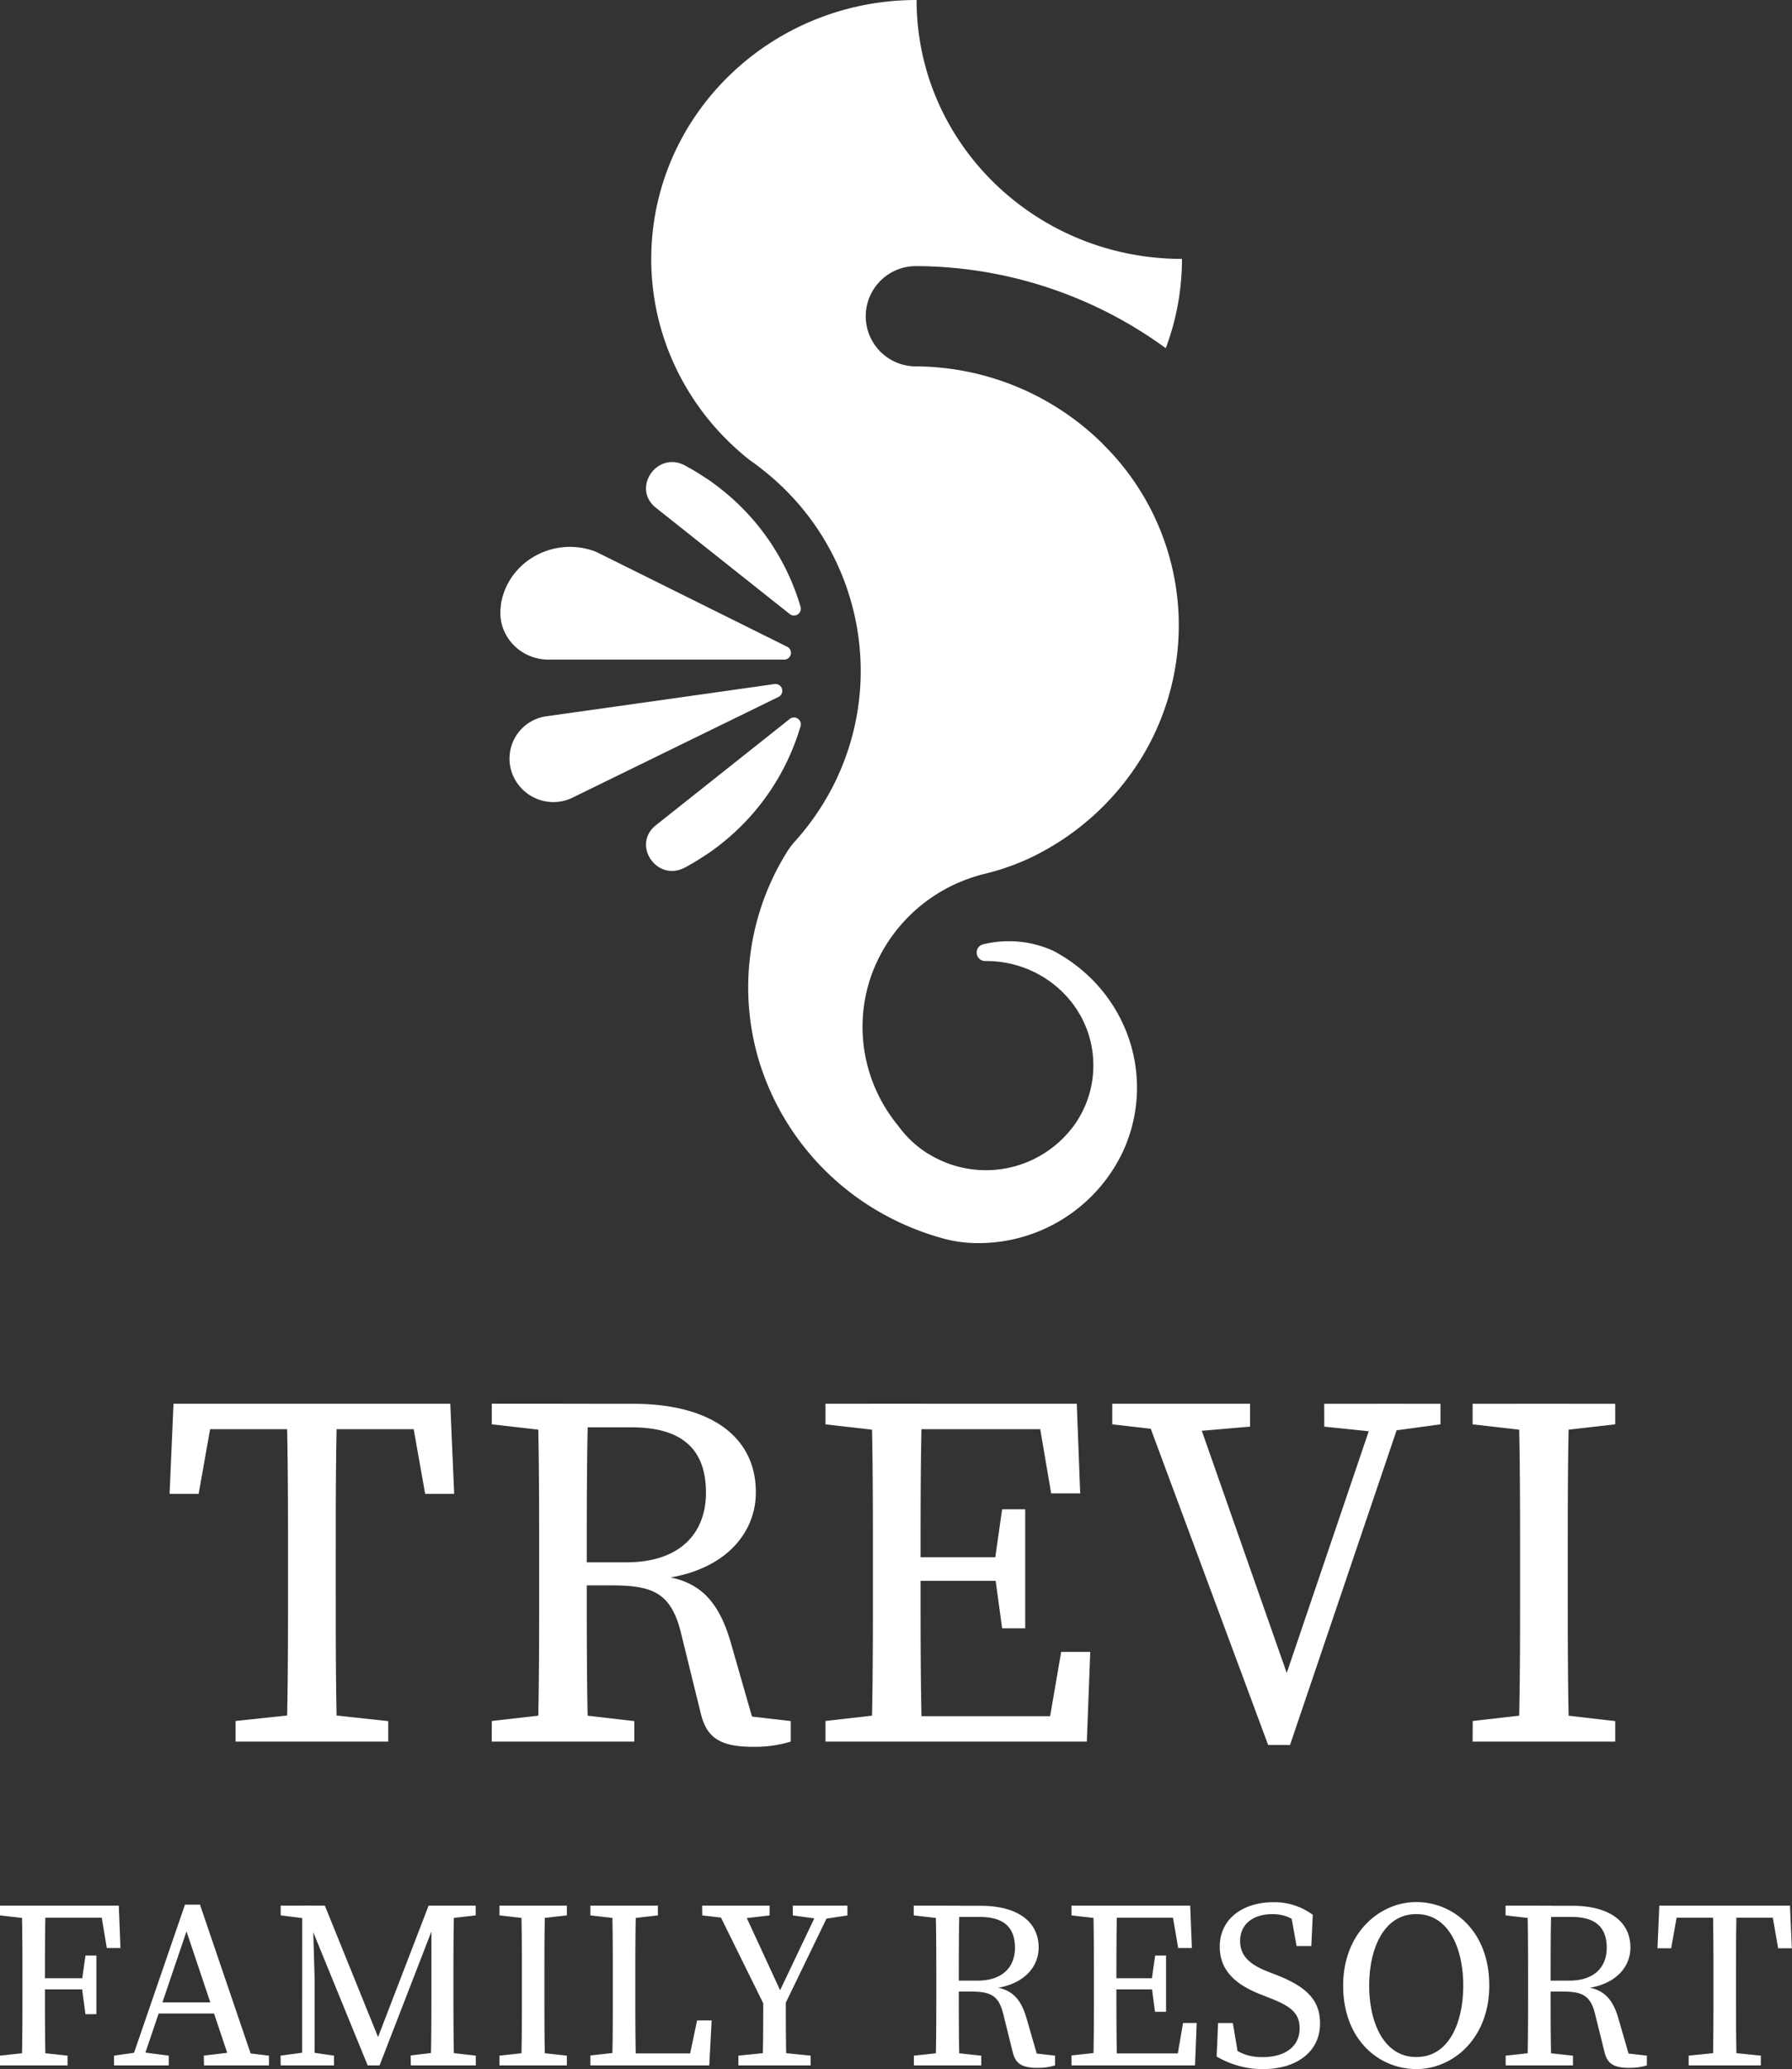
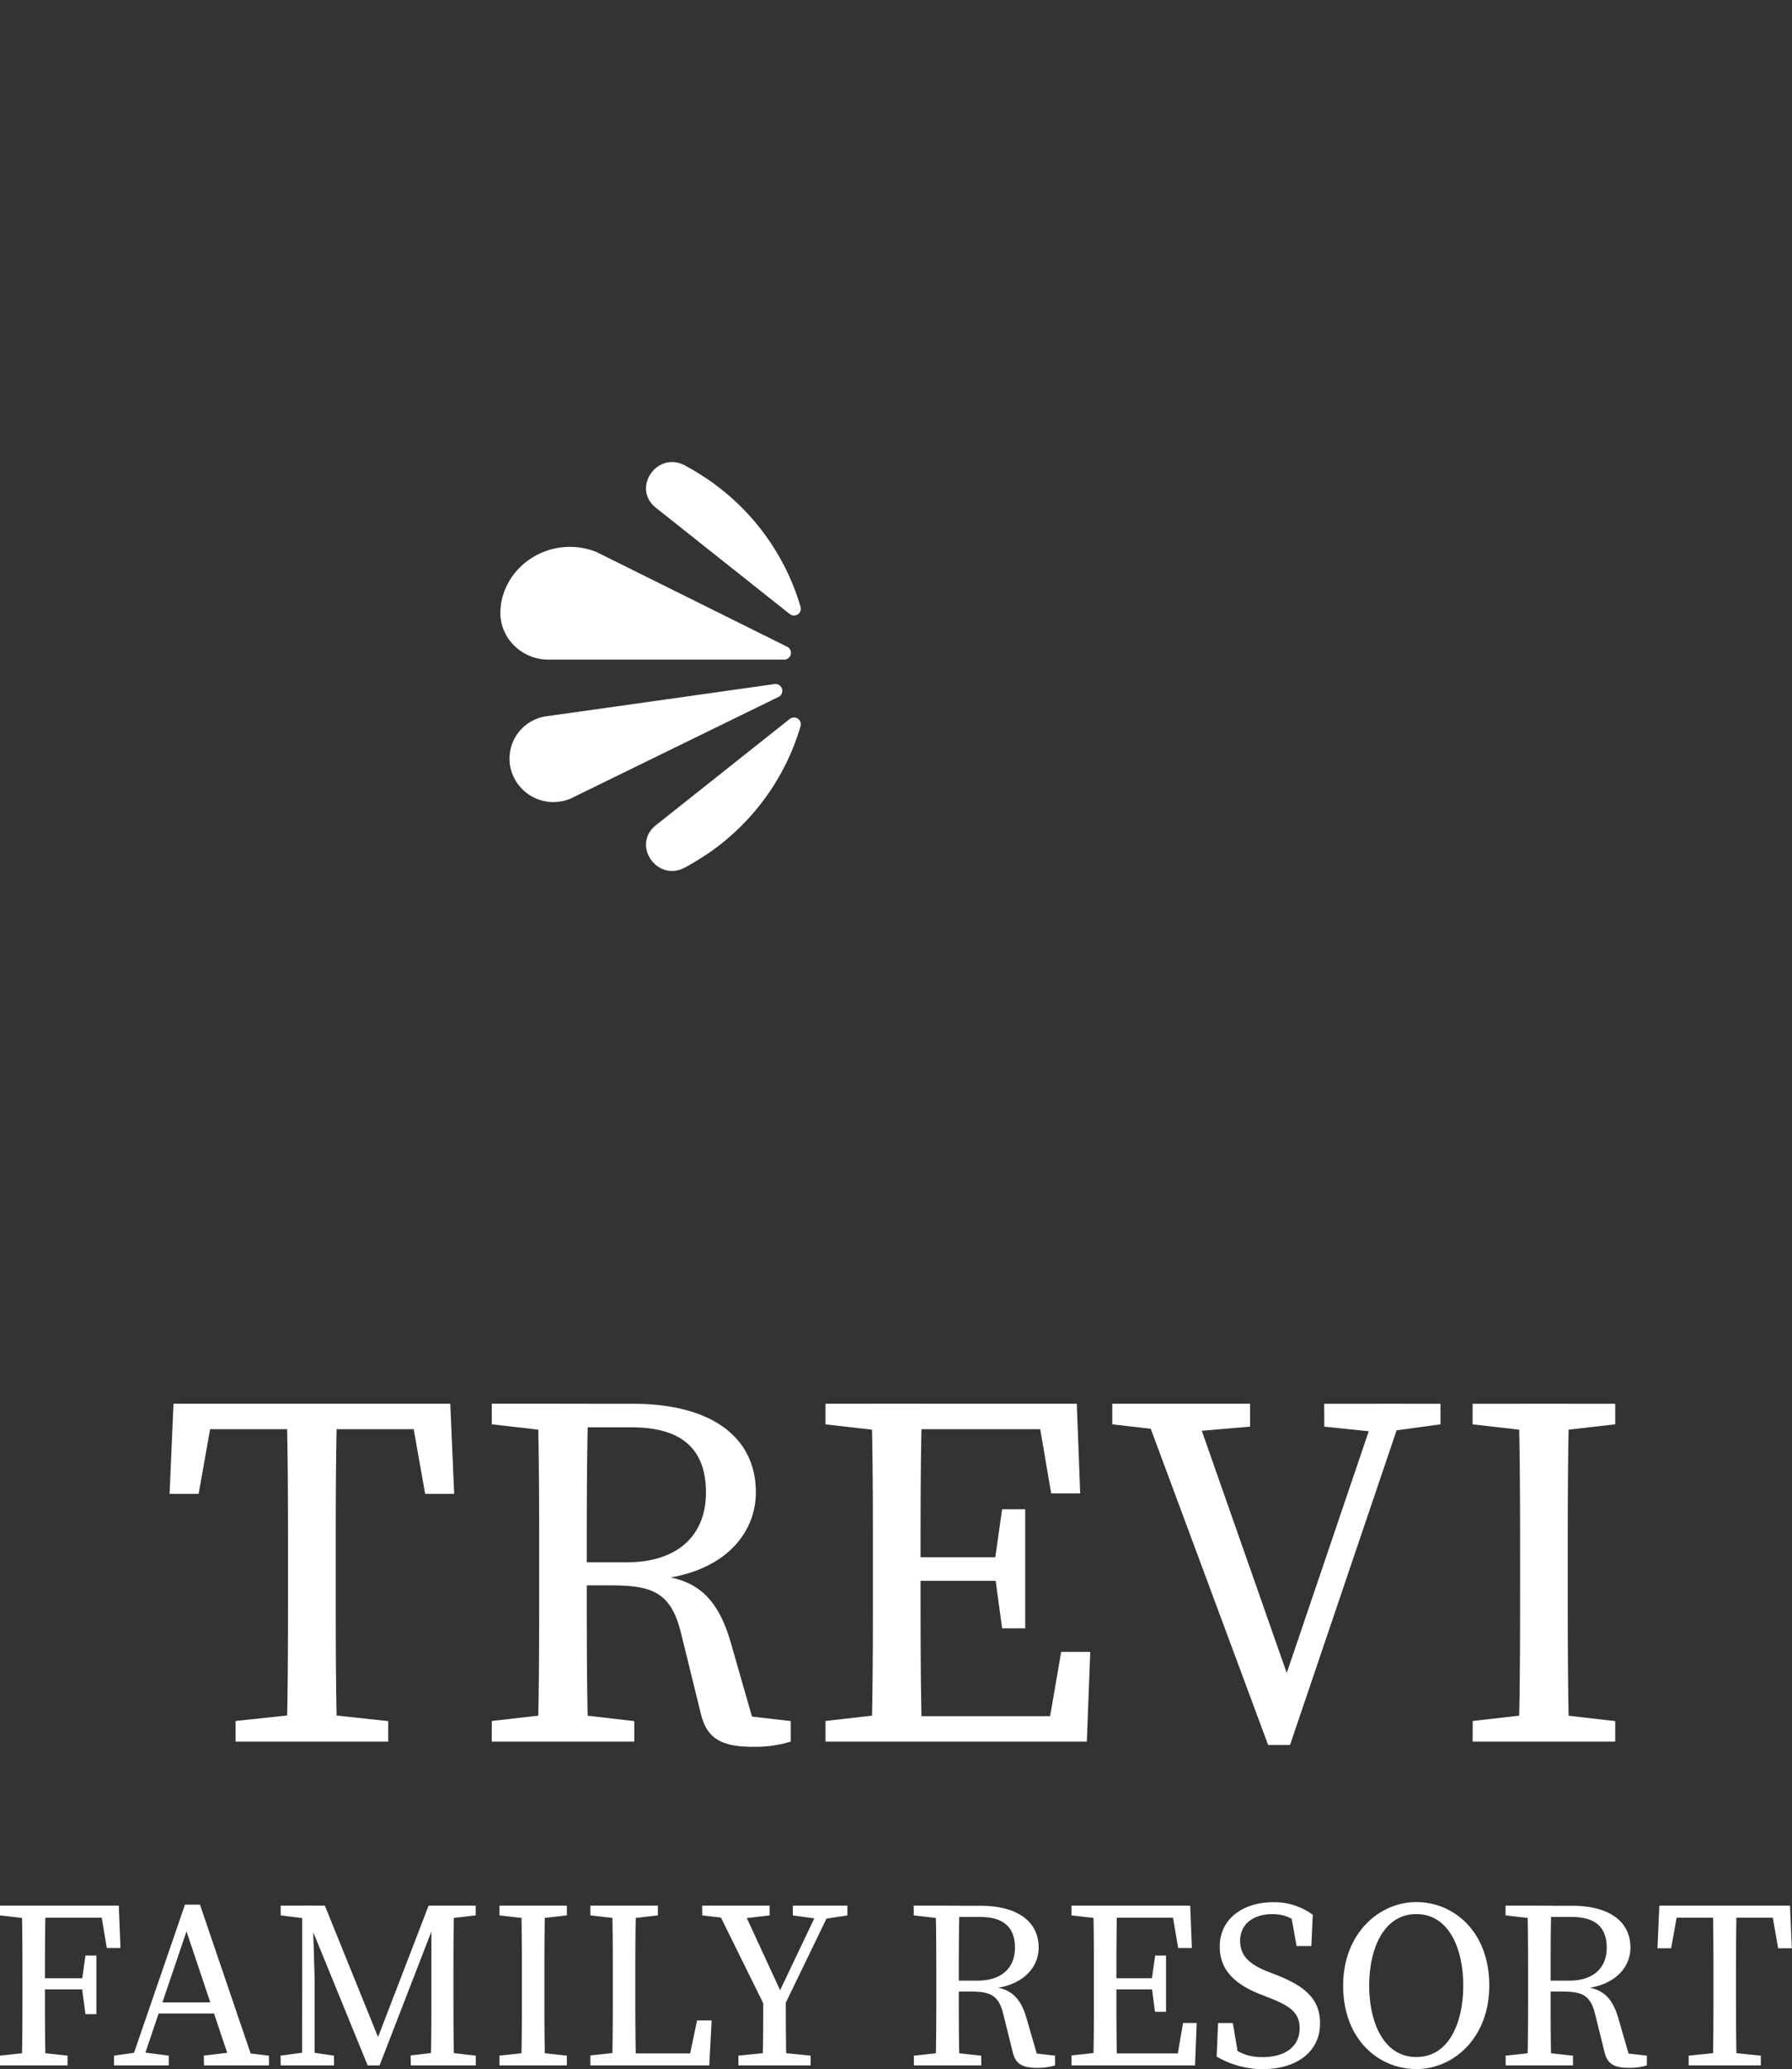
<svg xmlns="http://www.w3.org/2000/svg" viewBox="0 0 524.05 604.97">
  <rect x="0" y="0" width="524.05" height="604.97" fill="#333333" stroke="none" />
  <defs>
    <style>.cls-1{fill:#fff;}</style>
  </defs>
  <g id="Livello_2" data-name="Livello 2">
    <g id="Livello_1-2" data-name="Livello 1">
      <path class="cls-1" d="M196.26,152h0l-4.45-3.53c-7.2-5.73.34-16.73,8.49-12.37l.31.17c1.25.68,2.49,1.39,3.69,2.15,1,.65,2.09,1.33,3.09,2,1.17.81,2.3,1.66,3.41,2.54a68.38,68.38,0,0,1,23.34,34.56,2,2,0,0,1-3.22,2Z" />
      <path class="cls-1" d="M196.26,237.76h0l-4.45,3.53c-7.2,5.74.34,16.73,8.49,12.37l.31-.17c1.25-.68,2.49-1.4,3.69-2.15,1-.65,2.09-1.33,3.09-2,1.17-.81,2.3-1.66,3.41-2.54a68.38,68.38,0,0,0,23.34-34.56,2,2,0,0,0-3.22-2Z" />
      <path class="cls-1" d="M226.61,200a2,2,0,0,1,1.19,3.71L167,233.44a12.87,12.87,0,0,1-17.65-8.68c0-.12-.05-.23-.08-.35a12.51,12.51,0,0,1,10.68-15l35-4.93Z" />
-       <path class="cls-1" d="M229.49,192.87H160.42c-8.55,0-15.18-7.37-13.95-15.63l0-.15h0a2.17,2.17,0,0,0,0-.25c1.95-12.79,15.77-20.34,28-15.42l55.85,27.74a2,2,0,0,1-.92,3.72" />
-       <path class="cls-1" d="M322.4,129.73a74.33,74.33,0,0,1,11.46,91.79,77.2,77.2,0,0,1-32.51,29.29,70.29,70.29,0,0,1-13.56,4.73,45.44,45.44,0,0,0-4.56,1.39,46.92,46.92,0,0,0-27.83,26.72,45.2,45.2,0,0,0,.26,33.85,45.77,45.77,0,0,0,7,11.67v0a31.39,31.39,0,0,0,8.71,8.16l.07,0a31.9,31.9,0,0,0,43.21-9.07,30,30,0,0,0,5.09-16.73,30.56,30.56,0,0,0-.4-4.9C317,292.11,304,281,288.39,281h-.19a2.48,2.48,0,0,1-.64-4.9,31.63,31.63,0,0,1,7.47-.89A31.26,31.26,0,0,1,308,278h0a46.89,46.89,0,0,1,8.71,5.92h0a45.3,45.3,0,0,1,12.63,17.64,44.47,44.47,0,0,1-1.05,35.35,46.67,46.67,0,0,1-42.39,26.57h-.07a38.18,38.18,0,0,1-9.69-1.27,78.83,78.83,0,0,1-15.36-5.9h0a76.87,76.87,0,0,1-39-46.72A74.79,74.79,0,0,1,230,249.34a21.57,21.57,0,0,1,2.43-3.28,75.16,75.16,0,0,0,6.86-8.84,74,74,0,0,0,12.42-41.1A74.85,74.85,0,0,0,223,137.33c-1.24-1-2.51-1.93-3.81-2.84a78.06,78.06,0,0,1-6.39-5.66,75.37,75.37,0,0,1-18-28.08,73.85,73.85,0,0,1-4.35-25C190.46,33.89,225.2,0,268.05,0c0,41.81,34.75,75.7,77.6,75.7a73.8,73.8,0,0,1-4.74,26.11,124.51,124.51,0,0,0-72.37-24h-.87a14.66,14.66,0,1,0,.34,29.32h.12a78.27,78.27,0,0,1,54.27,22.56" />
+       <path class="cls-1" d="M229.49,192.87H160.42c-8.55,0-15.18-7.37-13.95-15.63l0-.15a2.17,2.17,0,0,0,0-.25c1.95-12.79,15.77-20.34,28-15.42l55.85,27.74a2,2,0,0,1-.92,3.72" />
      <path class="cls-1" d="M430.65,416.47,450,418.68h3l19.35-2.21v-6h-41.7Zm13.43,92.77h14.83c-.44-15.2-.44-30.55-.44-45.77v-7.26c0-15.5,0-30.85.44-45.76H444.08c.45,15.2.45,30.55.45,45.76v7.27c0,15.5,0,30.85-.45,45.76m-13.43,0h41.7v-6L453,501h-3l-19.32,2.21Zm-43.38-92.1,14.82,1.54H405l16.25-2.21v-6h-34Zm-62-.67,19.32,2.21h3.08l17.9-1.54v-6.69h-40.3Zm45.59,93.76h6.39l33.8-99.78H403l-28.16,83h2.95l-29.11-83H333.81Zm-63.46-73.56h8.49l-1-26.22H262.24v7.43h46.38l-5.17-4.43Zm-66-20.2,19.31,2.21h1.53v-8.23H241.4Zm51.66,59.64h6.75V441.3h-6.75l-2.22,15.57v2.94Zm-30.82-13.88h33.31v-6.9H262.24Zm0,47h55.59l1-26.23h-8.5l-4,23.23,5.17-4.43H262.24Zm-7.41,0h14.83c-.45-15.2-.45-30.55-.45-47.46v-5.57c0-15.5,0-30.85.45-45.76H254.83c.44,15.2.44,30.55.44,45.76v7.27c0,15.5,0,30.85-.44,45.76m-13.43,0h20.84V501h-1.53l-19.31,2.21Zm-97.58-92.77,19.32,2.21h1.52v-8.23H143.82Zm76.48,94.29a35.33,35.33,0,0,0,10.95-1.52v-6l-15.6-1.81,5,3.08-7-24.41c-3.91-13.43-10.37-18.46-21.72-19.47l-.42,1.2c19.72-1.62,29.53-13,29.53-25.47,0-16.32-13.26-25.89-35.88-25.89H164.66v6.88h20c15.16,0,21.79,6.73,21.79,19.1,0,11.82-7.49,20.38-23.36,20.38h-18.4v6.74h14.2c12.06,0,17.42,2.2,20.29,14.05L205,501.26c1.76,7.06,5.94,9.5,15.28,9.5m-63.05-1.52h14.8c-.44-15.2-.44-30.55-.44-47.18v-4.44c0-17.34,0-31.84.44-47.17h-14.8c.44,15.2.44,30.55.44,45.76v7.27c0,15.5,0,30.85-.44,45.76m-13.43,0h41.69v-6L166.19,501h-3.05l-19.32,2.21ZM49.59,436.79h8.5l4.67-26.34-6.87,7.43h70.63l-6.86-7.43,4.67,26.34h8.49l-1.14-26.34H50.74Zm34.2,72.45H98.62c-.44-15.2-.44-30.55-.44-45.77v-7.26c0-15.5,0-30.85.44-45.76H83.79c.44,15.2.44,30.55.44,45.76v7.27c0,15.5,0,30.85-.44,45.76m-14.9,0h44.64v-6L92.78,501H89.62l-20.73,2.21Z" />
      <path class="cls-1" d="M484.71,569.66h4l2.22-12.46-3.25,3.52h33.39l-3.25-3.52L520,569.66h4l-.54-12.46H485.25Zm16.17,34.25h7c-.21-7.19-.21-14.45-.21-21.64v-3.43c0-7.33,0-14.59.21-21.64h-7c.2,7.19.2,14.45.2,21.64v3.43c0,7.33,0,14.59-.2,21.64m-7.05,0h21.1v-2.85l-9.81-1h-1.49l-9.8,1Zm-53.55-43.86,9.13,1.05h.72v-3.9h-9.85Zm36.15,44.57a16.74,16.74,0,0,0,5.18-.71v-2.85l-7.38-.85,2.37,1.45-3.33-11.53c-1.85-6.36-4.9-8.73-10.27-9.21l-.2.56c9.33-.76,14-6.14,14-12,0-7.71-6.27-12.24-17-12.24h-9.67v3.26h9.44c7.17,0,10.3,3.18,10.3,9,0,5.59-3.54,9.63-11,9.63h-8.69v3.19h6.71c5.7,0,8.23,1,9.59,6.64l2.77,11.19c.83,3.33,2.8,4.48,7.22,4.48m-29.8-.71h7c-.21-7.19-.21-14.45-.21-22.31v-2.09c0-8.2,0-15.06.21-22.31h-7c.2,7.19.2,14.45.2,21.64v3.43c0,7.33,0,14.59-.2,21.64m-6.35,0H460v-2.85l-9.13-1h-1.44l-9.13,1Zm-26.13-2.46c-9.68,0-13.79-10.36-13.79-20.89s4.11-20.9,13.79-20.9,13.72,10.37,13.72,20.9-4,20.89-13.72,20.89m0,3.52c10.86,0,21.33-9.08,21.33-24.41,0-15.94-10.54-24.42-21.33-24.42s-21.4,9.09-21.4,24.42c0,15.93,10.54,24.41,21.4,24.41m-44.73,0c9.7,0,16.57-5.07,16.57-13.31,0-6.58-3.56-10.62-12.76-14.21l-2.75-1.07c-5-2-7.86-4.49-7.86-8.85,0-5.15,4.06-7.86,9.42-7.86,3.69,0,6.28,1.2,9.72,4.51v-3.49l-4.54-2.28L379.17,569h4.31l.43-9.12a18.86,18.86,0,0,0-11.48-3.69c-9,0-15.73,4.9-15.73,13,0,7.15,4.87,11.2,12.05,14l2.67,1.06c6,2.34,8.64,4.35,8.64,8.83,0,5.35-4.3,8.41-10.83,8.41-4.74,0-7.14-1.38-11.47-4.48v3.35l4.58,1.94-1.81-10.78h-4.32l-.42,9.8a27,27,0,0,0,13.63,3.7M344.55,569.6h4l-.49-12.4H323.19v3.52h21.93l-2.45-2.09Zm-31.21-9.55,9.13,1.05h.72v-3.9h-9.85Zm24.42,28.19H341V571.79h-3.19l-1.05,7.36v1.39Zm-14.57-6.56h15.75v-3.26H323.19Zm0,22.23h26.28l.49-12.4h-4l-1.87,11,2.44-2.1H323.19Zm-3.5,0h7c-.21-7.19-.21-14.45-.21-22.44v-2.63c0-7.33,0-14.59.21-21.64h-7c.21,7.19.21,14.45.21,21.64v3.43c0,7.33,0,14.59-.21,21.64m-6.35,0h9.85V600h-.72l-9.13,1Zm-46.13-43.86,9.14,1.05h.71v-3.9h-9.85Zm36.16,44.57a16.63,16.63,0,0,0,5.17-.71v-2.85l-7.37-.85,2.36,1.45-3.33-11.53c-1.84-6.36-4.89-8.73-10.26-9.21l-.2.56c9.32-.76,14-6.14,14-12,0-7.71-6.27-12.24-17-12.24h-9.68v3.26h9.45c7.17,0,10.3,3.18,10.3,9,0,5.59-3.54,9.63-11,9.63h-8.7v3.19h6.71c5.7,0,8.24,1,9.59,6.64l2.78,11.19c.82,3.33,2.8,4.48,7.22,4.48m-29.81-.71h7c-.21-7.19-.21-14.45-.21-22.31v-2.09c0-8.2,0-15.06.21-22.31h-7c.21,7.19.21,14.45.21,21.64v3.43c0,7.33,0,14.59-.21,21.64m-6.35,0h19.71v-2.85l-9.13-1h-1.44l-9.14,1Zm-35.38-43.86,7.67,1.05h1.35l6.93-1.05V557.2H231.83Zm-26.5,0,9.16,1.05H216l9.06-1.05V557.2H205.33Zm19.07,28.2h4.06l15-31h-3.63L226.9,584.53h2.43l-12.6-27.32h-7.61ZM223,603.91h7c-.2-6.22-.2-12.87-.2-21H223.2c0,8.18,0,14.9-.21,21m-7.05,0h21.11v-2.85l-9.82-1h-1.49l-9.8,1Zm-43.29-43.86,9.13,1.05h1.46l9.15-1.05V557.2H172.65Zm9.85,43.86h24.92l.69-13.15h-4.26l-2.44,11.65,2.51-2H182.5Zm-3.5,0h7c-.21-7.06-.21-14.31-.21-20.26v-4.81c0-7.2,0-14.45.21-21.64h-7c.21,7.06.21,14.31.21,21.64v3.52c0,7.11,0,14.37-.21,21.55m-6.35,0h9.85V600h-.72l-9.13,1Zm-26.59-43.86,9.13,1.05h1.44l9.14-1.05V557.2H146.06Zm6.35,43.86h7c-.21-7.19-.21-14.45-.21-21.64v-3.43c0-7.33,0-14.59.21-21.64h-7c.21,7.19.21,14.45.21,21.64v3.43c0,7.33,0,14.59-.21,21.64m-6.35,0h19.71v-2.85l-9.14-1h-1.44l-9.13,1ZM129.31,561.1H130l9.11-1.05V557.2h-9.83Zm-3.38,42.81h6.88c-.21-7.18-.21-14.44-.21-21.64v-3.43c0-7.33,0-14.58.21-21.64h-6.65l0,25.16c0,7.24,0,14.49-.21,21.55m-5.81,0h19v-2.85L130,600h-1.5l-8.41,1Zm-12.62,0H111l18.09-46.71h-3.75l-15.94,41.42h2.37L95,557.2H88.43Zm-19.16,0H92V578.19l-.62-21h-3Zm-6.27-43.86,8.4,1.05h.86v-3.9H82.07Zm0,43.86H97.68v-2.85l-6.84-1H89.41l-7.38,1Zm-22.43,0h19v-2.84L69.92,600H68.34l-8.74,1.05ZM44.85,588.74H66l-1.14-3.26H46Zm-6.92,15.17h3.32l13.29-39.19,13.14,39.19h6.8l-16-47H54.09Zm-4.58,0h16v-2.85l-7.62-1H40.34l-7,1ZM31.23,569.6h4l-.49-12.4H9.85v3.52h22l-2.44-2.09ZM0,560.05l9.13,1.05h.72v-3.9H0Zm25,28.89h3.19V571.79H25l-1.05,7.36v2.09ZM9.85,581.68H26.14v-3.26H9.85Zm-3.5,22.23h7c-.21-7.19-.21-14.45-.21-22.44v-2.63c0-7.33,0-14.59.21-21.64h-7c.21,7.19.21,14.45.21,21.64v3.43c0,7.33,0,14.59-.21,21.64m-6.35,0H19.76v-2.85l-9.13-1H9.13l-9.13,1Z" />
    </g>
  </g>
</svg>